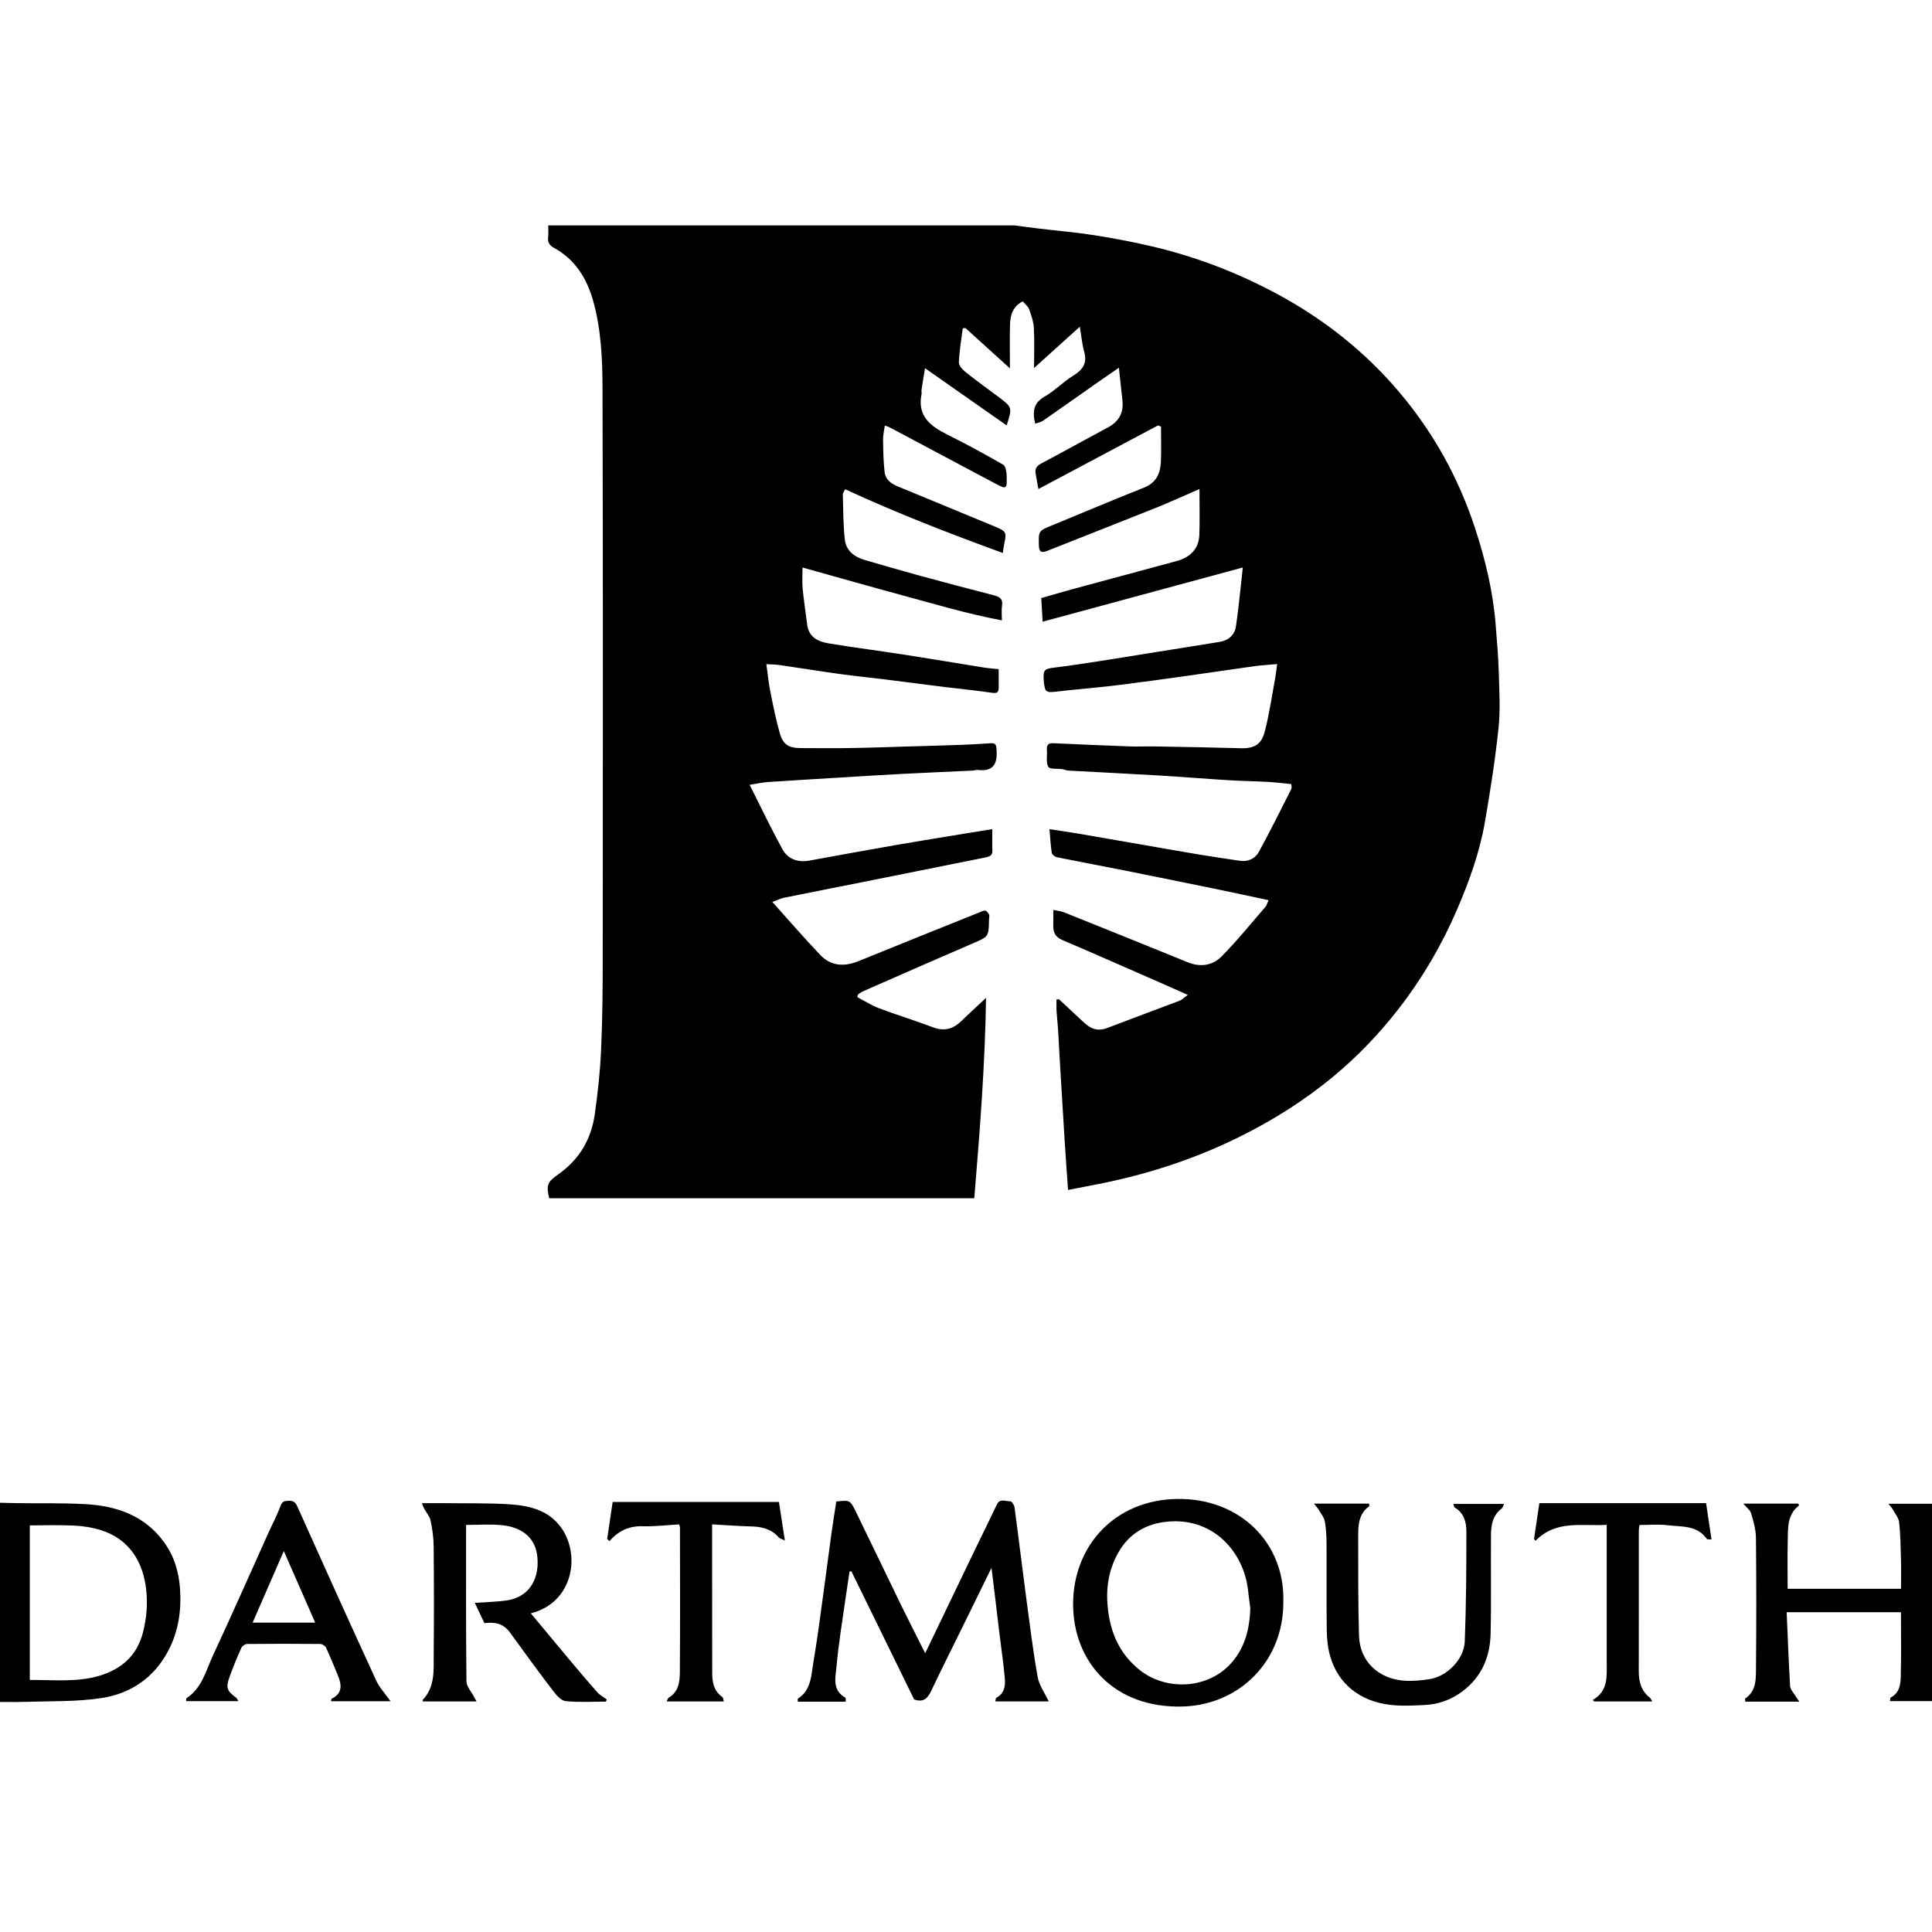
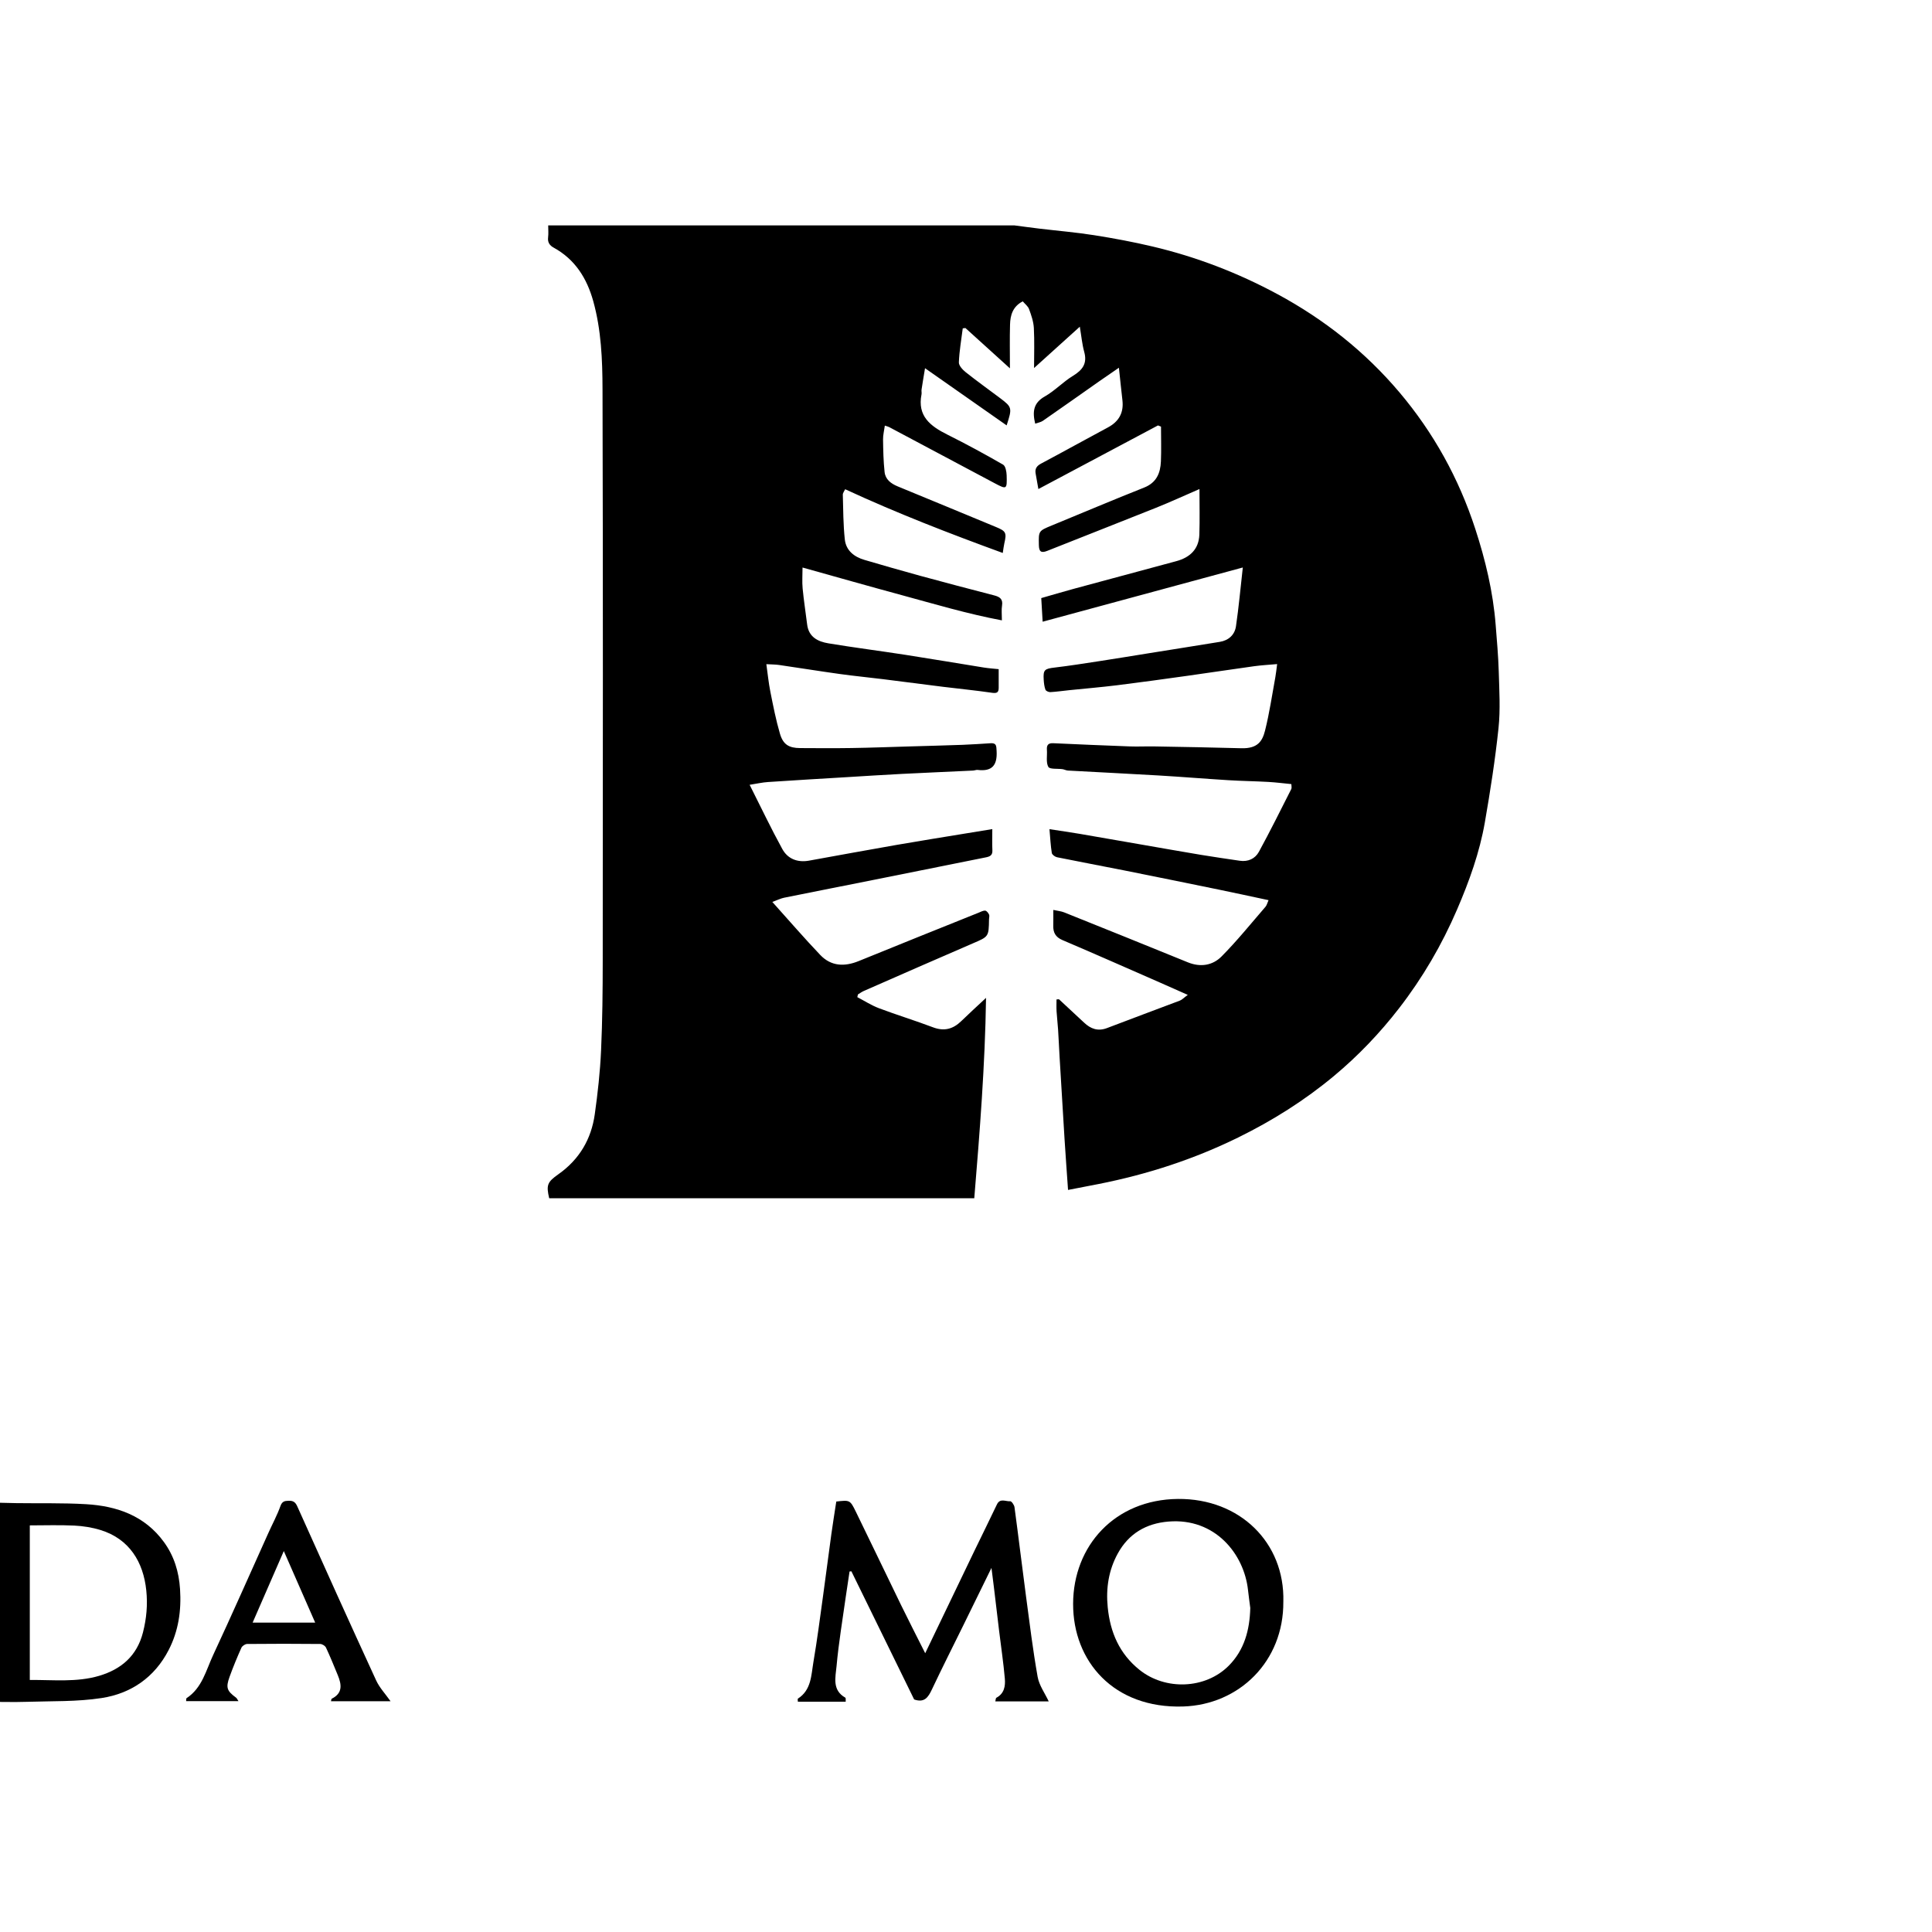
<svg xmlns="http://www.w3.org/2000/svg" id="Layer_1" data-name="Layer 1" viewBox="0 0 1200 1200">
  <path d="m630.22,140.02c5.11.66,10.21,1.37,15.32,1.98,11.36,1.36,22.78,2.3,34.07,4.09,12.17,1.92,24.32,4.19,36.31,7.03,27.18,6.43,53.05,16.36,77.66,29.65,28.98,15.65,54.36,35.76,75.61,60.89,21.24,25.12,36.89,53.46,47.1,84.74,6.34,19.43,11.09,39.23,12.69,59.68.76,9.68,1.64,19.37,1.92,29.07.33,11.68,1.07,23.47-.14,35.03-2.06,19.61-5.11,39.15-8.49,58.59-3.26,18.75-9.71,36.61-17.23,54.09-9.46,22-21.41,42.47-36.09,61.43-11.92,15.4-25.28,29.39-40.18,41.83-18.28,15.26-38.29,27.87-59.72,38.4-27.63,13.57-56.55,22.94-86.67,28.89-6.24,1.23-12.49,2.42-19,3.68-.73-10.59-1.51-21.06-2.17-31.53-1.06-16.94-2.06-33.89-3.07-50.84-.34-5.76-.58-11.53-.95-17.29-.24-3.77-.71-7.53-.94-11.3-.14-2.45-.03-4.91-.03-7.36.51-.04,1.01-.08,1.52-.11,5.2,4.83,10.42,9.63,15.58,14.49,4.13,3.89,8.59,5.58,14.3,3.39,15.02-5.78,30.14-11.31,45.19-17.04,1.38-.52,2.48-1.76,4.94-3.56-6.62-2.94-12.05-5.37-17.49-7.75-20.1-8.8-40.17-17.68-60.36-26.29-4.31-1.84-5.83-4.7-5.7-9.03.09-2.95.02-5.91.02-9.7,2.78.61,4.9.78,6.79,1.54,25.61,10.28,51.21,20.57,76.76,31,7.86,3.21,15.41,1.95,20.93-3.61,9.68-9.75,18.33-20.52,27.34-30.92.79-.92,1.07-2.28,1.87-4.07-10.56-2.25-20.64-4.45-30.76-6.53-19.54-4.01-39.09-7.99-58.65-11.9-13.97-2.79-27.98-5.38-41.94-8.22-1.26-.26-3.08-1.58-3.26-2.63-.73-4.49-.95-9.06-1.46-14.82,6.91,1.07,12.97,1.92,19,2.95,12.66,2.15,25.31,4.39,37.97,6.59,12.35,2.14,24.69,4.34,37.05,6.4,8.04,1.34,16.11,2.48,24.17,3.68,5.19.78,9.56-1.28,11.9-5.56,7-12.82,13.49-25.93,20.1-38.96.39-.77.05-1.91.05-3.09-4.86-.47-9.57-1.08-14.31-1.35-8.25-.46-16.52-.56-24.77-1.07-14.46-.89-28.9-2.08-43.37-2.94-18.78-1.11-37.56-2.01-56.34-3.05-1.11-.06-2.18-.68-3.3-.85-3.08-.46-7.95.18-8.86-1.44-1.57-2.82-.6-7.01-.88-10.61-.23-3.02.9-4.23,3.99-4.08,15.85.73,31.7,1.41,47.55,1.99,4.99.18,9.99-.08,14.98,0,18.09.33,36.18.62,54.26,1.13,10.21.29,13.07-4.48,14.7-10.94,2.75-10.9,4.36-22.08,6.4-33.16.44-2.4.67-4.84,1.12-8.17-4.96.45-9.64.68-14.26,1.32-13.77,1.9-27.52,4.01-41.29,5.93-14.58,2.04-29.16,4.07-43.76,5.88-9.92,1.23-19.9,2.06-29.85,3.08-3.91.4-7.81.98-11.72,1.2-1.02.06-2.74-.71-3.03-1.5-.71-1.95-.95-4.13-1.08-6.23-.39-6.12.56-6.79,6.76-7.52,9.42-1.12,18.81-2.61,28.19-4.05,10.17-1.56,20.33-3.24,30.49-4.87,14.65-2.35,29.31-4.65,43.95-7.05,5.5-.9,9.25-4.38,10.03-9.66,1.74-11.81,2.8-23.73,4.25-36.53-41.97,11.37-82.73,22.41-124.33,33.68-.31-5.25-.56-9.55-.86-14.67,6.32-1.81,13.13-3.85,19.99-5.71,21.3-5.78,42.64-11.45,63.94-17.24,8.41-2.28,13.96-7.39,14.27-16.52.31-9.23.07-18.47.07-28.26-9.39,4.06-18.11,8.08-27.02,11.65-22.48,9.01-45.05,17.78-67.54,26.75-3.84,1.53-5.11.41-5.19-3.55-.18-8.83-.28-8.81,8.08-12.25,19.09-7.85,38.1-15.9,57.29-23.51,7.68-3.05,10.12-8.95,10.43-16.24.3-7.2.06-14.41.06-21.62-.62-.25-1.25-.5-1.87-.75-24.56,13.06-49.12,26.13-74.3,39.52-.7-3.98-1.19-6.81-1.7-9.64-.54-3.02.7-4.75,3.45-6.21,13.87-7.36,27.58-15.01,41.42-22.41,6.91-3.69,9.94-9.19,9.03-16.95-.72-6.14-1.33-12.28-2.18-20.14-4.7,3.24-8.36,5.72-11.98,8.26-11.74,8.24-23.44,16.53-35.23,24.7-1.33.92-3.12,1.18-4.79,1.77-1.79-7.48-1.1-12.89,5.97-16.89,6.25-3.54,11.36-9.06,17.52-12.82,5.95-3.63,8.96-7.65,6.97-14.86-1.32-4.76-1.75-9.77-2.74-15.65-10.12,9.14-19.25,17.38-28.42,25.68,0-8.63.31-16.78-.13-24.89-.22-3.96-1.59-7.94-2.98-11.71-.68-1.85-2.59-3.25-3.92-4.83-6.24,3.25-7.72,8.62-7.89,14.35-.26,8.72-.07,17.45-.07,27.27-9.28-8.41-18.47-16.73-27.65-25.05l-1.65.21c-.88,7.03-2.14,14.05-2.41,21.11-.08,2.01,2.33,4.6,4.24,6.12,6.98,5.55,14.25,10.74,21.37,16.1,7.48,5.64,7.58,6.08,4.06,16.94-16.8-11.77-33.26-23.3-50.69-35.52-.83,5.08-1.54,9.16-2.15,13.25-.15.98.16,2.03-.03,2.99-2.69,13.51,5.53,19.76,16.03,24.99,11.73,5.85,23.27,12.12,34.63,18.66,1.54.89,2.15,4.35,2.22,6.65.26,8.79.07,8.88-7.46,4.89-21.86-11.58-43.67-23.24-65.51-34.85-.56-.3-1.2-.42-2.69-.93-.42,3.1-1.15,5.87-1.11,8.63.1,6.74.23,13.51.96,20.21.5,4.63,3.98,7.21,8.2,8.94,20.32,8.34,40.6,16.78,60.9,25.17,6.34,2.62,6.81,3.56,5.24,10.34-.36,1.57-.52,3.2-.94,5.82-33.1-12.08-65.71-24.68-97.89-39.59-.54,1.19-1.49,2.32-1.46,3.41.26,9.26.25,18.56,1.24,27.75.74,6.88,5.74,10.85,12.23,12.74,11.48,3.35,22.97,6.7,34.51,9.85,15.32,4.18,30.67,8.21,46.04,12.19,3.48.9,5.55,2.27,4.87,6.38-.42,2.57-.08,5.27-.08,9.13-21.42-4.03-41.67-10.1-62.04-15.62-20.42-5.53-40.77-11.34-61.79-17.2,0,4.61-.33,8.87.07,13.06.71,7.46,1.89,14.88,2.8,22.32.96,7.82,6.69,10.63,13.21,11.71,15.92,2.64,31.95,4.68,47.9,7.15,16.25,2.52,32.46,5.29,48.7,7.89,2.9.46,5.84.65,9.16,1,0,4.07.02,7.87,0,11.67-.02,2.79-1.13,3.44-4.09,3.01-10.04-1.47-20.16-2.45-30.23-3.69-12.49-1.55-24.96-3.21-37.45-4.76-8.94-1.11-17.92-1.97-26.84-3.21-12.59-1.75-25.13-3.78-37.71-5.61-2.27-.33-4.59-.31-7.99-.51.85,5.99,1.39,11.61,2.49,17.11,1.74,8.73,3.45,17.52,5.95,26.05,1.99,6.8,5.62,8.92,12.5,8.96,10.65.06,21.31.14,31.96-.03,11.75-.18,23.51-.63,35.26-.97,11.25-.33,22.51-.61,33.76-1.02,5.76-.21,11.51-.63,17.27-.98,3.72-.23,3.65,1.5,3.83,4.83.49,8.85-2.8,12.82-11.76,11.74-.93-.11-1.92.36-2.9.4-14.84.71-29.69,1.33-44.53,2.09-11.18.57-22.36,1.31-33.53,1.98-16.44.99-32.88,1.95-49.31,3.05-3.49.23-6.94,1.03-11.37,1.72,6.98,13.83,13.26,27.07,20.29,39.88,3.37,6.14,9.43,8.52,16.6,7.23,18.12-3.28,36.23-6.61,54.36-9.77,14.47-2.52,28.98-4.82,43.48-7.21,5.11-.84,10.23-1.67,16-2.61,0,4.95-.16,9.07.05,13.18.16,3.11-1.55,3.87-4.07,4.37-22.83,4.55-45.64,9.18-68.46,13.74-18.96,3.79-37.94,7.51-56.9,11.34-1.97.4-3.82,1.35-7.25,2.6,10.45,11.62,19.84,22.52,29.75,32.92,6.76,7.09,15.06,7.42,23.95,3.79,24.74-10.11,49.56-20.02,74.35-29.99,1.37-.55,2.81-1.39,4.16-1.31.88.05,1.93,1.42,2.41,2.43.38.8-.02,1.95-.03,2.95-.16,10.93-.24,10.74-10.16,15-22.58,9.72-45.08,19.64-67.6,29.51-1.28.56-2.43,1.43-3.65,2.16-.13.56-.26,1.12-.4,1.68,4.48,2.33,8.78,5.12,13.47,6.89,11.08,4.18,22.43,7.64,33.5,11.83,6.95,2.64,12.48,1.15,17.6-3.83,4.73-4.6,9.62-9.04,15.39-14.44-.62,42.03-3.89,82.96-7.31,124.48h-264.02c-1.9-8.17-1.24-10.05,5.71-14.93,12.97-9.13,20.43-21.77,22.6-37.25,1.85-13.13,3.31-26.36,3.91-39.59.85-18.72,1.02-37.49,1.03-56.24.08-118.2.21-236.39-.13-354.59-.05-18.3-.79-36.78-5.77-54.66-3.95-14.17-11.27-25.9-24.56-33.19-2.44-1.34-3.86-3.23-3.47-6.33.31-2.46.06-4.98.06-7.48,96.59,0,193.17,0,289.76,0Z" />
  <path d="m-8.26,933.15c6.12.16,12.24.38,18.37.47,14.45.21,28.94-.19,43.36.66,19.19,1.13,36.48,7.17,48.36,23.52,6.27,8.63,9.3,18.37,10,29.22.87,13.36-.96,25.97-7.06,37.81-8.75,17-23.35,27.05-41.68,29.86-15.24,2.34-30.92,1.84-46.42,2.34-8.3.27-16.63.01-24.94,0,0-1,0-2,0-3,1.98-2.56,4.86-4.85,5.73-7.74,1.2-3.99,1.14-8.43,1.16-12.68.09-25.74.09-51.49,0-77.23-.01-3.92.04-8.05-1.16-11.68-.93-2.84-3.75-5.06-5.73-7.55,0-1.33,0-2.66,0-4Zm26.76,110.3c14.58-.12,29.05,1.57,43.03-2.55,13.7-4.04,23.56-12.36,27.28-27.01,2.19-8.65,2.97-17.1,2.05-26.05-1.81-17.66-10.53-31.99-28.41-37.51-5.25-1.62-10.87-2.5-16.36-2.77-9.2-.44-18.43-.12-27.58-.12v96.02Z" />
  <path d="m525.29,1056.97h-29.72c0-.74-.25-1.75.04-1.93,8.38-5.4,8.22-14.52,9.62-22.73,2.33-13.67,4.1-27.44,6-41.18,1.77-12.78,3.39-25.57,5.15-38.35.93-6.75,2.04-13.48,3.05-20.15,8.35-.94,8.55-1.03,12.08,6.18,9.45,19.28,18.66,38.66,28.07,57.96,4.81,9.86,9.83,19.62,15.08,30.08,10.34-21.53,20.44-42.59,30.58-63.63,4.63-9.6,9.39-19.14,13.96-28.77,1.97-4.15,5.49-1.73,8.26-2.01.79-.08,2.48,2.3,2.66,3.7,2.5,18.47,4.71,36.98,7.17,55.46,2.22,16.67,4.27,33.39,7.21,49.94.94,5.29,4.49,10.12,6.88,15.23h-33.17c.23-.86.21-2.03.68-2.28,4.91-2.61,5.63-7.3,5.23-11.89-.87-9.93-2.36-19.81-3.56-29.71-1.11-9.1-2.16-18.2-3.26-27.3-.42-3.53-.88-7.05-1.48-11.74-6.13,12.51-11.82,24.13-17.52,35.74-6.52,13.26-13.19,26.45-19.5,39.81-2.26,4.78-4.61,8.42-11.01,6.16-12.85-26.24-25.91-52.92-38.97-79.59-.38.04-.77.08-1.15.12-.77,5.17-1.59,10.33-2.32,15.5-2.01,14.41-4.44,28.78-5.75,43.25-.62,6.8-2.94,14.9,5.45,19.61.38.21.16,1.51.23,2.54Z" />
-   <path d="m1117.62,1056.92h-33.58c-.03-.73-.32-1.74-.05-1.93,7.13-4.84,6.62-12.49,6.69-19.53.25-26.8.25-53.6-.03-80.4-.05-5.07-1.56-10.2-3-15.13-.58-1.99-2.78-3.51-4.87-6h34.22c.19.63.43,1.14.34,1.21-7.55,5.83-6.73,14.33-6.94,22.36-.25,9.65-.06,19.31-.06,29.3h70.42c0-5.79.13-11.89-.03-17.97-.2-7.76-.3-15.54-1.13-23.24-.3-2.8-2.52-5.41-3.97-8.06-.56-1.02-1.42-1.89-2.67-3.5h35.3c-1.07,1.55-1.51,2.61-2.3,3.27-3.98,3.36-5.23,7.75-5.22,12.75,0,27.63-.04,55.26-.04,82.9,0,8.37-1.28,17.15,6.88,23.63h-33.68c.15-.68.06-2.05.55-2.3,5.29-2.71,6.01-7.9,6.14-12.71.37-13.28.13-26.59.13-40.18h-70.99c.67,15.3,1.25,30.61,2.13,45.9.11,1.86,1.83,3.65,2.88,5.42.74,1.25,1.63,2.41,2.88,4.21Z" />
  <path d="m797.1,994.81c.28,37.18-27.49,64.07-62.33,65.13-43.06,1.31-68.31-28.08-68.24-63.75.07-36.06,25.91-64.8,65.1-65.17,38.48-.36,66.43,27.17,65.48,63.79Zm-20.52,3.99c-.48-3.74-1.01-7.46-1.42-11.21-2.44-22.38-20.42-44.91-49.43-42.52-13.92,1.15-24.67,7.54-31.4,19.74-5.72,10.37-7.49,21.6-6.3,33.53,1.56,15.63,7.29,28.82,19.7,38.81,16.06,12.92,40.95,12.01,55.42-2.5,9.77-9.8,13.06-22.27,13.42-35.85Z" />
-   <path d="m289.5,947.15c0,32.66-.14,64.92.22,97.17.04,3.26,3.12,6.5,4.79,9.74.4.77.82,1.52,1.48,2.73h-33.26c-.08-.3-.35-.79-.23-.91,7.92-8.21,6.79-18.66,6.88-28.66.21-22.3.18-44.6-.02-66.91-.05-5.34-.82-10.74-1.94-15.96-.57-2.66-2.7-4.98-4.06-7.49-.43-.78-.68-1.66-1.29-3.22,5.99,0,11.4-.05,16.8.01,12.14.14,24.31-.09,36.41.62,12.32.73,24.46,3.09,32.61,13.67,13,16.87,8.68,47.26-18.17,54.15,7.71,9.26,15.62,18.83,23.6,28.34,5.84,6.95,11.69,13.9,17.72,20.69,1.59,1.79,3.85,2.97,5.81,4.43-.16.45-.32.9-.48,1.35-8.35,0-16.75.55-25.01-.3-2.82-.29-5.78-3.7-7.81-6.35-9.12-11.97-18-24.12-26.82-36.31-4.03-5.58-9.56-6.64-15.82-5.75-2.06-4.33-3.99-8.39-6-12.62,7.19-.52,13.61-.64,19.92-1.53,11.82-1.66,20.33-11.02,18.97-26.75-1-11.63-8.9-18.7-22.26-20-7.39-.72-14.9-.13-22.06-.13Z" />
-   <path d="m816.16,933.92h34.21c.05.76.27,1.5.07,1.64-6.85,4.88-6.84,12.25-6.84,19.44.02,20.29-.08,40.6.5,60.88.48,16.82,12.92,26.8,27.64,27.99,5.36.43,10.9-.09,16.23-.93,10.86-1.7,21.41-12.39,21.83-23.42.86-22.72,1.02-45.47,1-68.2,0-5.69-1.39-11.54-7.16-14.91-.43-.25-.51-1.12-1-2.29h31.53c-.49.99-.73,2.35-1.54,2.95-5.52,4.14-6.5,10.15-6.55,16.3-.18,20.47.24,40.95-.24,61.41-.3,12.72-4.45,24.33-14.29,33.11-7.47,6.66-16.32,10.55-26.33,11.09-7.32.4-14.77.78-22-.1-18.42-2.25-32.12-12.91-37.03-30.19-1.46-5.13-2.03-10.66-2.11-16.01-.25-17.81-.03-35.62-.14-53.43-.03-4.76-.21-9.59-1.07-14.25-.47-2.58-2.43-4.9-3.83-7.28-.65-1.11-1.56-2.07-2.89-3.81Z" />
  <path d="m115.61,1056.6c.08-.63-.07-1.61.27-1.84,9.69-6.35,12.08-17.31,16.51-26.79,11.75-25.18,22.93-50.62,34.36-75.95,2.49-5.52,5.39-10.89,7.43-16.57,1.04-2.89,2.49-3.22,5.03-3.3,2.83-.09,4.21.74,5.45,3.51,16.17,36.09,32.44,72.13,48.96,108.05,2.1,4.57,5.76,8.42,8.96,12.96h-37c.2-.72.19-1.43.46-1.57,6.94-3.43,6.15-8.84,3.76-14.63-2.37-5.73-4.69-11.5-7.32-17.11-.52-1.1-2.35-2.25-3.58-2.26-15.14-.15-30.28-.16-45.41,0-1.22.01-3.05,1.22-3.55,2.34-2.66,5.95-5.16,11.98-7.37,18.11-2.42,6.72-1.62,8.72,4.05,12.89.48.35.72,1.02,1.48,2.15h-32.49Zm80.16-48.76c-6.5-14.82-12.85-29.3-19.49-44.45-6.68,15.32-12.94,29.69-19.37,44.45h38.87Z" />
-   <path d="m989.27,1055.87c9.82-5.59,8.68-14.84,8.69-23.68.03-28.11,0-56.22,0-85.09-15.31,1-31.35-3.29-44.17,9.88-.33-.35-.65-.71-.98-1.06,1.15-7.77,2.31-15.53,3.31-22.29h103.55c.99,6.6,2.17,14.42,3.39,22.58-1.39-.14-2.62.08-2.91-.35-6.15-8.77-15.89-7.44-24.59-8.53-5.56-.7-11.29-.13-17.27-.13-.14,1.12-.39,2.21-.39,3.3-.01,29.11.04,58.22-.03,87.33-.02,6.58,1.43,12.36,6.87,16.62.55.43.81,1.24,1.52,2.36h-36.08c-.31-.31-.62-.63-.93-.94Z" />
-   <path d="m483.82,932.91c1.16,7.55,2.34,15.24,3.67,23.94-1.85-.93-3.19-1.2-3.89-2.01-4.61-5.33-10.62-6.61-17.29-6.76-7.87-.19-15.73-.82-24-1.28,0,8.45,0,16.06,0,23.68.02,22.8.05,45.6.05,68.4,0,5.94.94,11.41,6.29,15.16.58.41.58,1.64.93,2.77h-35.51c.59-1.12.76-2.08,1.32-2.4,6.02-3.53,6.83-9.66,6.88-15.49.24-30.12.1-60.24.07-90.37,0-.3-.18-.6-.55-1.72-7.46.42-15.17,1.37-22.84,1.15-8.28-.23-14.87,2.85-20.39,9.27-.48-.45-.96-.9-1.44-1.36,1.15-7.76,2.31-15.52,3.41-22.99h103.28Z" />
</svg>